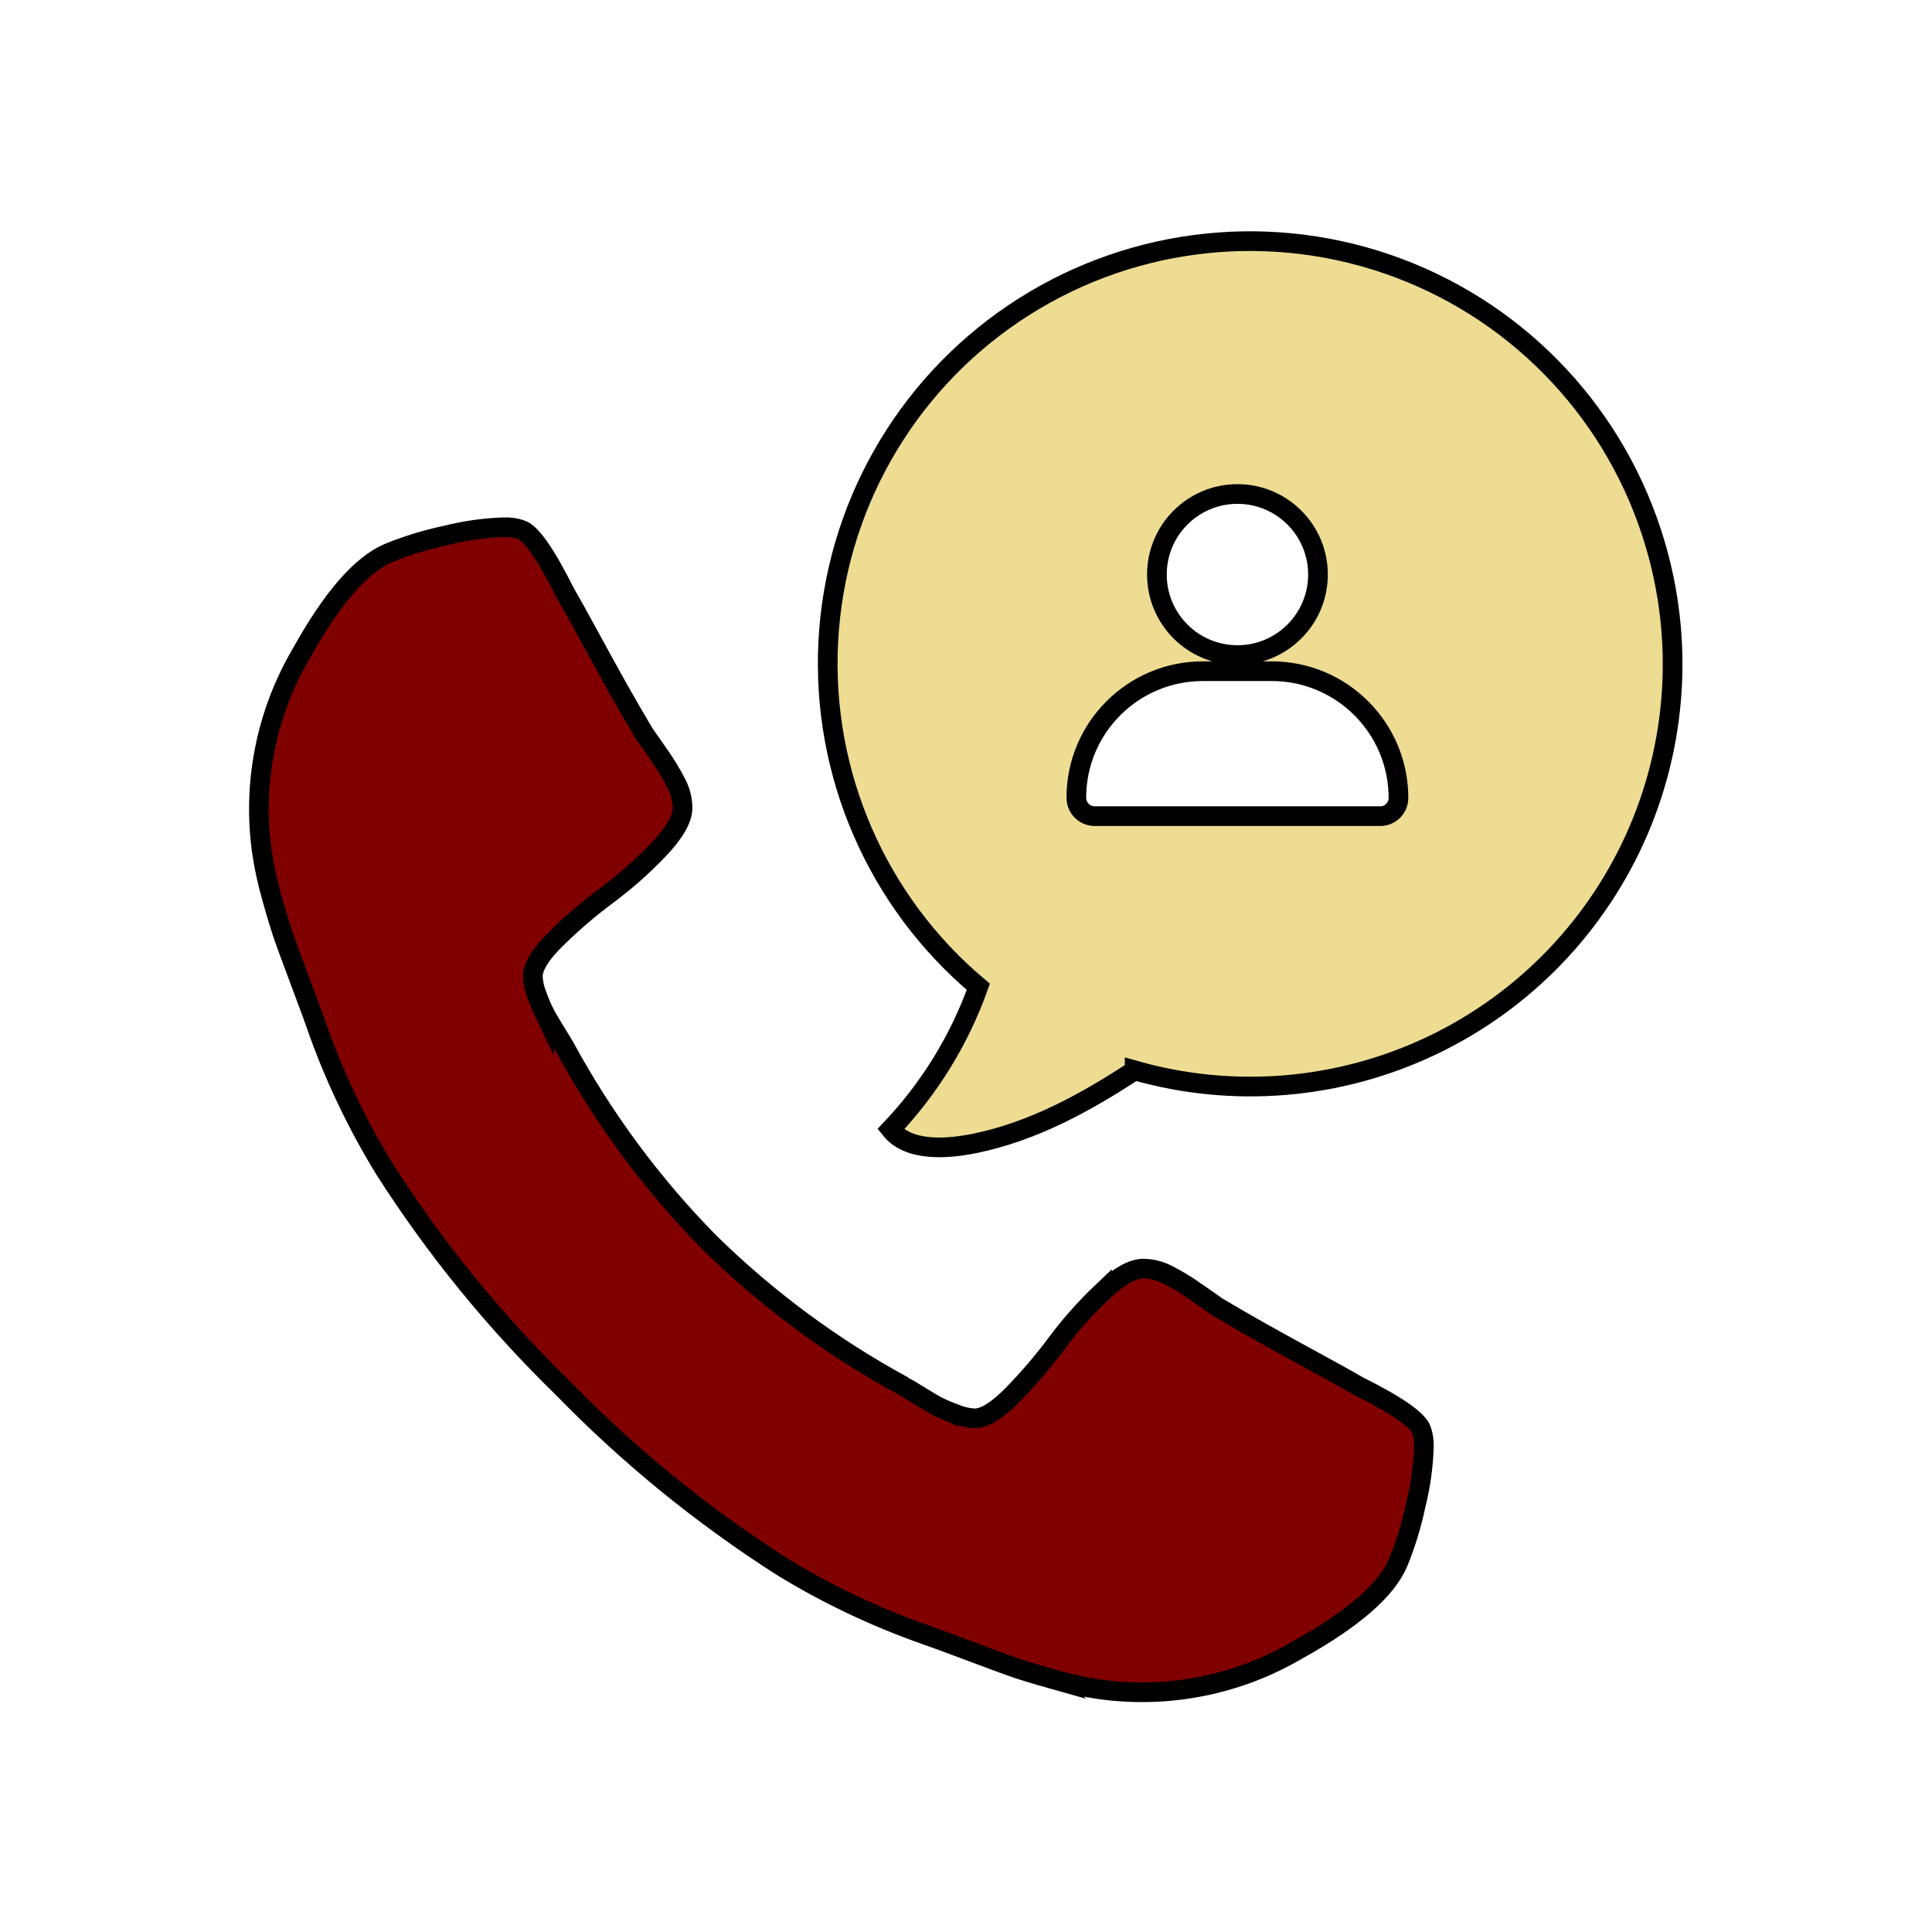
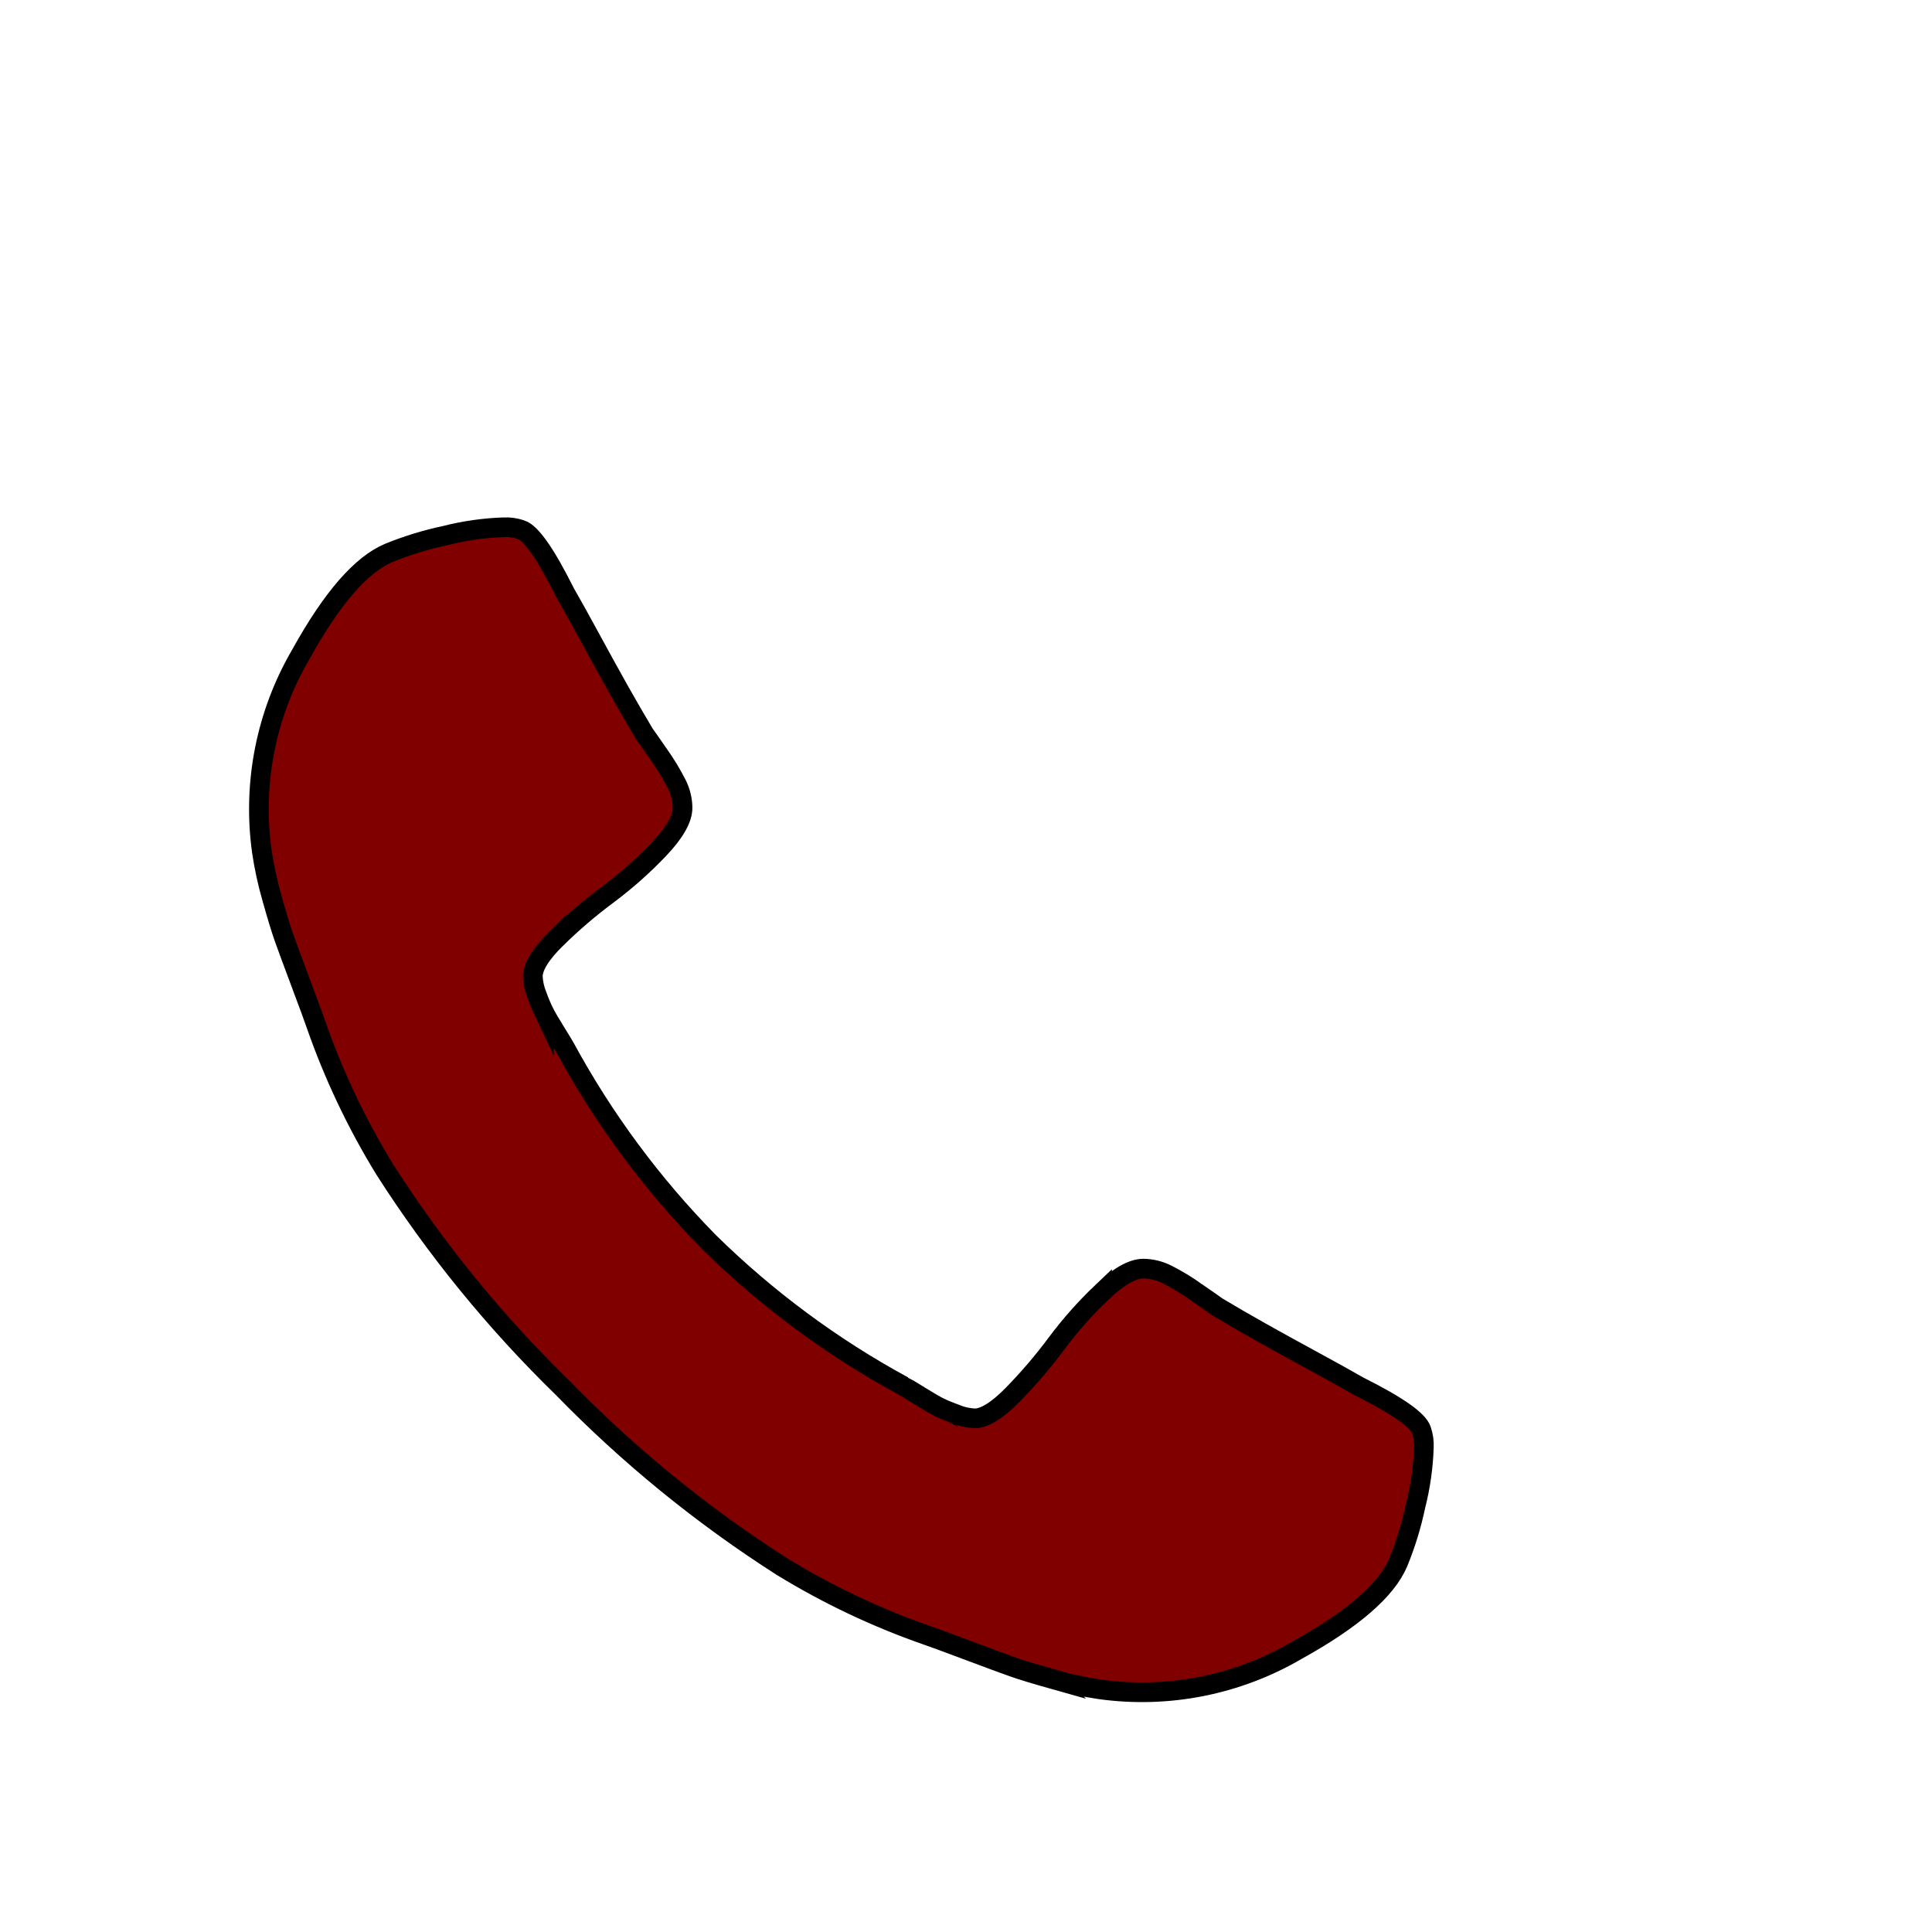
<svg xmlns="http://www.w3.org/2000/svg" version="1.1" id="Layer_1" x="0px" y="0px" viewBox="0 0 1080 1080" style="enable-background:new 0 0 1080 1080;" xml:space="preserve">
  <style type="text/css">
	.st0{fill-rule:evenodd;clip-rule:evenodd;fill:#800000;stroke:#000000;stroke-width:11;stroke-miterlimit:10;}
	.st1{fill-rule:evenodd;clip-rule:evenodd;fill:#EDDC92;stroke:#000000;stroke-width:11;stroke-miterlimit:10;}
</style>
  <path class="st0" d="M759.42,774.86c-5.86-3.39-14.18-8.01-24.98-13.88c-10.79-5.86-20.58-11.26-29.37-16.19  c-8.79-4.94-17.04-9.71-24.75-14.34c-1.23-0.92-5.09-3.62-11.56-8.09l0.01-0.01c-5.22-3.72-10.71-7.04-16.42-9.94  c-4.09-2.07-8.6-3.18-13.18-3.24c-6.17,0-13.88,4.4-23.13,13.18v-0.01c-9.28,8.82-17.78,18.41-25.44,28.68  c-7.51,10.1-15.7,19.68-24.51,28.67c-8.63,8.79-15.72,13.18-21.27,13.18c-3.58-0.17-7.1-0.95-10.4-2.31  c-3.23-1.15-6.4-2.46-9.49-3.93c-2.16-1.08-5.86-3.24-11.1-6.48c-5.24-3.24-8.17-5.01-8.79-5.32l0.01,0.01  c-39.81-21.63-76.39-48.72-108.69-80.48c-31.76-32.3-58.85-68.88-80.48-108.7c-0.31-0.62-2.08-3.55-5.32-8.79  c-3.24-5.24-5.4-8.94-6.47-11.1v0.01c-1.47-3.09-2.79-6.26-3.93-9.48c-1.36-3.31-2.14-6.83-2.31-10.41  c0-5.55,4.39-12.64,13.18-21.28v0.01c8.99-8.81,18.57-17,28.67-24.51c10.26-7.65,19.85-16.16,28.67-25.44  c8.79-9.25,13.18-16.96,13.18-23.13c-0.06-4.58-1.17-9.09-3.24-13.18c-2.9-5.72-6.23-11.2-9.94-16.42  c-4.47-6.47-7.17-10.33-8.09-11.56c-4.62-7.71-9.4-15.96-14.34-24.74c-4.93-8.79-10.33-18.58-16.19-29.37  c-5.86-10.79-10.48-19.12-13.88-24.98c-10.79-21.58-18.97-33.3-24.51-35.15h-0.01c-3.12-1.07-6.41-1.55-9.71-1.39  c-11.01,0.36-21.94,1.91-32.61,4.62c-10.83,2.28-21.44,5.53-31.68,9.71c-15.42,6.47-31.76,25.28-49.03,56.43  c-19.52,33.26-27.26,72.12-21.97,110.31c1.32,8.99,3.25,17.87,5.78,26.6c2.77,9.86,5.01,17.19,6.71,21.97  c1.7,4.78,4.86,13.33,9.48,25.67c4.63,12.33,7.4,19.88,8.33,22.66c9.86,28.28,22.73,55.41,38.38,80.94  c28.41,44.48,61.86,85.53,99.68,122.34c36.81,37.82,77.86,71.27,122.33,99.68c25.53,15.65,52.66,28.52,80.94,38.39  c2.77,0.92,10.33,3.7,22.66,8.33c12.33,4.62,20.89,7.79,25.67,9.48c4.78,1.69,12.1,3.93,21.97,6.71l-0.01-0.01  c8.72,2.53,17.61,4.46,26.6,5.78c38.19,5.29,77.05-2.45,110.31-21.97c31.14-17.27,49.95-33.61,56.43-49.03  c4.18-10.24,7.44-20.84,9.71-31.68c2.71-10.68,4.26-21.61,4.62-32.61c0.16-3.3-0.31-6.59-1.39-9.71  C792.72,793.83,781.01,785.65,759.42,774.86L759.42,774.86z" />
-   <path class="st1" d="M923.14,297.4c-23.05-70.38-77.79-125.86-147.85-149.86c-70.06-24-147.32-13.73-208.69,27.73  c-61.36,41.46-99.71,109.32-103.58,183.27C459.14,432.5,490.2,504,546.89,551.63c-10.6,29.69-27.3,56.82-49.01,79.68  c10.28,12.9,32.61,10.85,47.48,7.76c32.2-6.69,61.22-22.51,88.91-40.7l0-0.01c55.26,15.74,114.37,10.78,166.23-13.94  c51.87-24.72,92.94-67.52,115.52-120.36C938.59,411.23,941.12,351.97,923.14,297.4L923.14,297.4z M691.74,276.15  c-24.86,0-45.02,20.15-45.02,45.02c0,24.86,20.16,45.02,45.02,45.02c24.86,0,45.02-20.16,45.02-45.02S716.61,276.15,691.74,276.15z   M601.68,445.94c0-39.07,31.67-70.74,70.74-70.74l38.47,0c39.14,0,70.86,31.73,70.86,70.86c0,5.62-4.55,10.17-10.17,10.17H611.97  C606.28,456.23,601.68,451.62,601.68,445.94z" />
</svg>